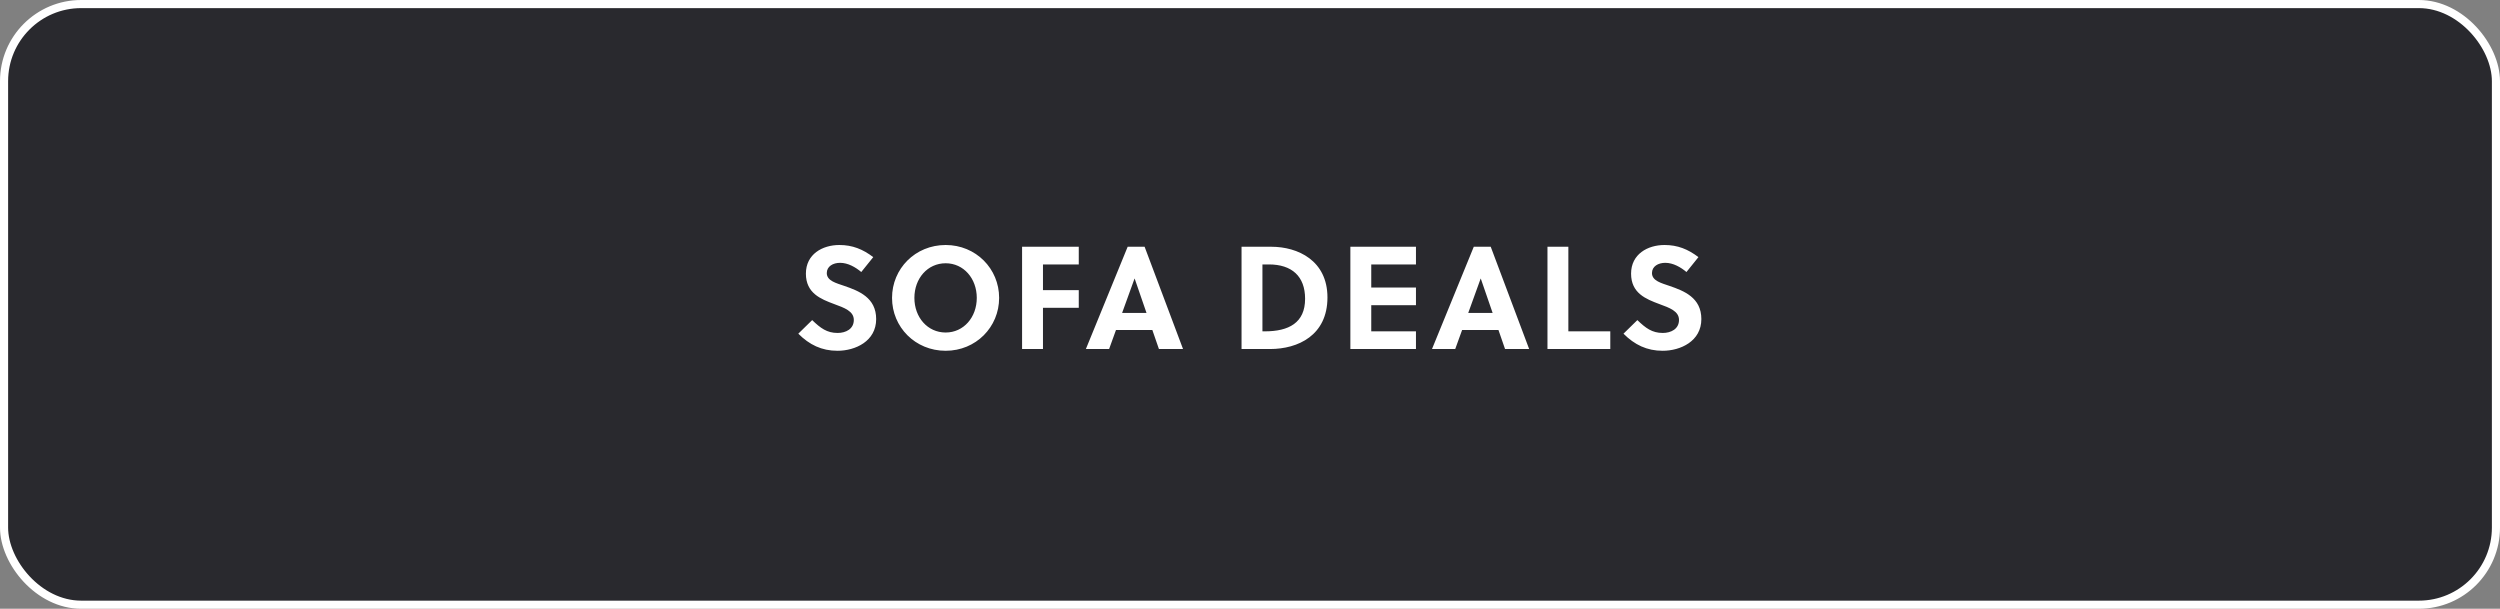
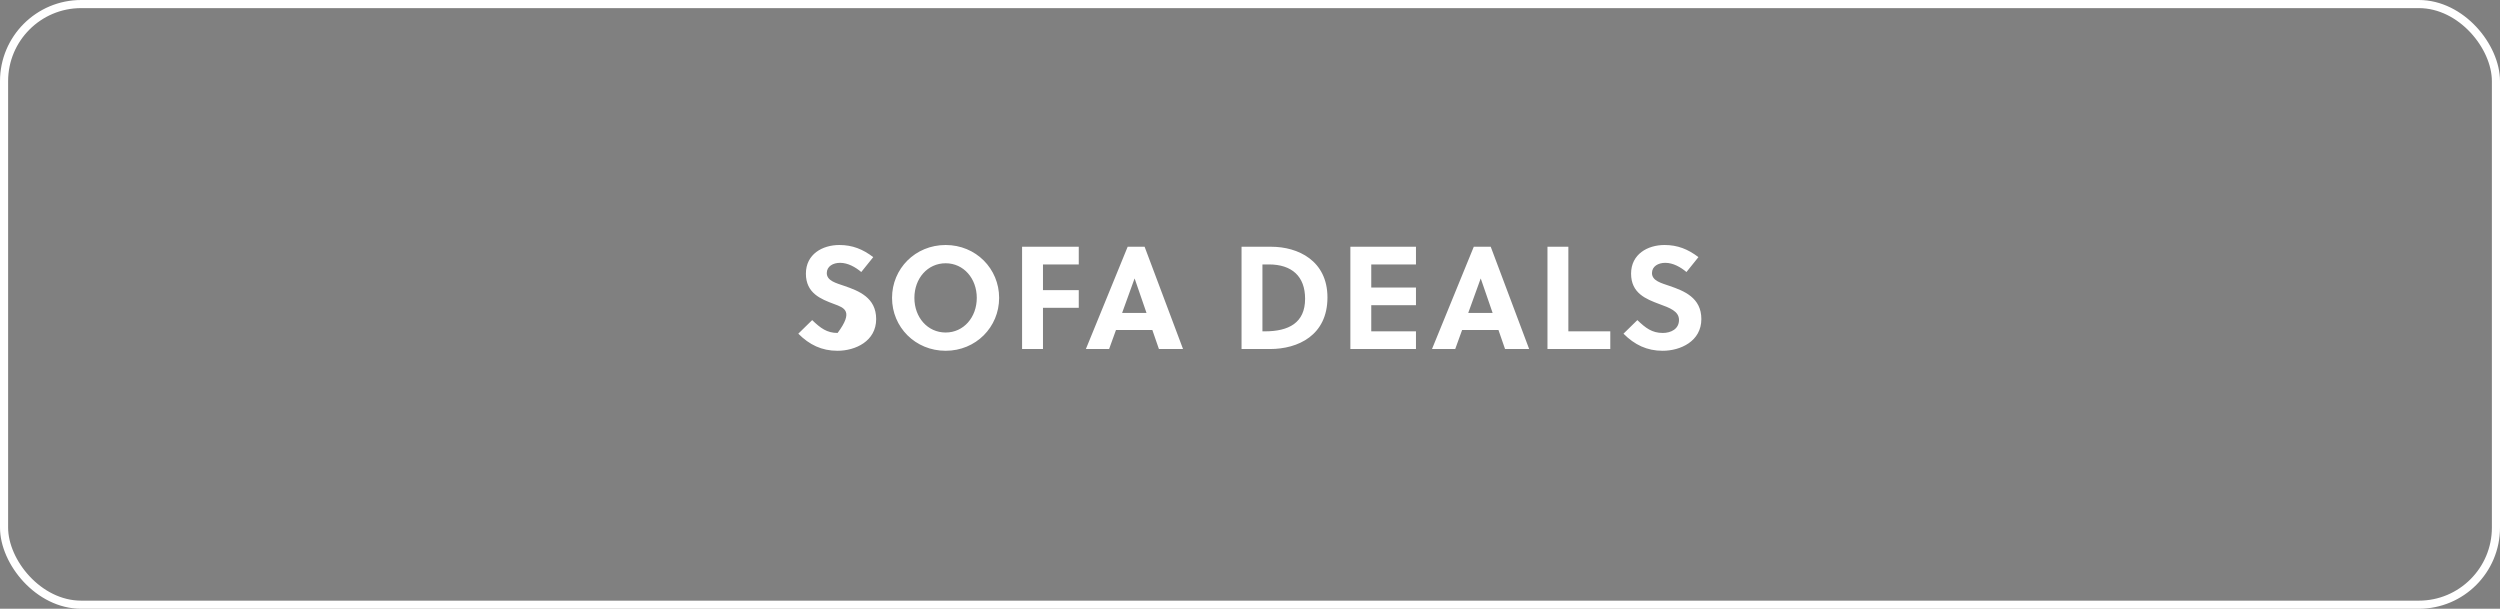
<svg xmlns="http://www.w3.org/2000/svg" width="308" height="75" viewBox="0 0 308 75" fill="none">
  <rect x="0" y="0" width="308" height="75" fill="#808080" stroke="none" />
-   <rect x="0.5" y="0.5" width="307" height="74" rx="9.5" fill="#29292E" />
  <rect x="0.5" y="0.5" width="307" height="74" rx="9.5" stroke="white" />
-   <path d="M106.108 33.514C105.406 32.92 104.47 32.38 103.498 32.38C102.634 32.38 101.86 32.812 101.86 33.64C101.86 34.612 103.048 34.882 104.02 35.224C105.802 35.836 107.944 36.664 107.944 39.31C107.944 42.046 105.37 43.216 103.174 43.216C101.23 43.216 99.718 42.478 98.35 41.11L100.06 39.436C101.086 40.426 101.878 41.02 103.192 41.02C104.2 41.02 105.19 40.534 105.19 39.418C105.19 38.338 104.038 37.924 102.76 37.456C101.122 36.844 99.286 36.124 99.286 33.712C99.286 31.318 101.32 30.184 103.408 30.184C105.028 30.184 106.306 30.706 107.584 31.678L106.108 33.514ZM120.339 36.7C120.339 34.306 118.719 32.434 116.505 32.434C114.273 32.434 112.653 34.306 112.653 36.7C112.653 39.094 114.273 40.966 116.505 40.966C118.719 40.966 120.339 39.094 120.339 36.7ZM123.093 36.7C123.093 40.3 120.231 43.216 116.505 43.216C112.761 43.216 109.899 40.3 109.899 36.7C109.899 33.1 112.761 30.184 116.505 30.184C120.231 30.184 123.093 33.1 123.093 36.7ZM132.904 37.924H128.494V43H125.92V30.4H132.904V32.578H128.494V35.746H132.904V37.924ZM145.75 43H142.78L141.97 40.66H137.488L136.642 43H133.78L138.928 30.4H141.016L145.75 43ZM139.774 34.324L138.244 38.554H141.25L139.792 34.324H139.774ZM152.958 43V30.4H156.63C159.888 30.4 163.542 32.092 163.542 36.646C163.542 41.308 159.924 43 156.468 43H152.958ZM155.532 32.578V40.822H155.82C158.772 40.822 160.788 39.778 160.788 36.808C160.788 34.036 159.15 32.578 156.324 32.578H155.532ZM174.447 43H166.365V30.4H174.447V32.578H168.939V35.422H174.447V37.6H168.939V40.822H174.447V43ZM188.392 43H185.422L184.612 40.66H180.13L179.284 43H176.422L181.57 30.4H183.658L188.392 43ZM182.416 34.324L180.886 38.554H183.892L182.434 34.324H182.416ZM198.388 43H190.648V30.4H193.222V40.822H198.388V43ZM207.771 33.514C207.069 32.92 206.133 32.38 205.161 32.38C204.297 32.38 203.523 32.812 203.523 33.64C203.523 34.612 204.711 34.882 205.683 35.224C207.465 35.836 209.607 36.664 209.607 39.31C209.607 42.046 207.033 43.216 204.837 43.216C202.893 43.216 201.381 42.478 200.013 41.11L201.723 39.436C202.749 40.426 203.541 41.02 204.855 41.02C205.863 41.02 206.853 40.534 206.853 39.418C206.853 38.338 205.701 37.924 204.423 37.456C202.785 36.844 200.949 36.124 200.949 33.712C200.949 31.318 202.983 30.184 205.071 30.184C206.691 30.184 207.969 30.706 209.247 31.678L207.771 33.514Z" fill="white" />
+   <path d="M106.108 33.514C105.406 32.92 104.47 32.38 103.498 32.38C102.634 32.38 101.86 32.812 101.86 33.64C101.86 34.612 103.048 34.882 104.02 35.224C105.802 35.836 107.944 36.664 107.944 39.31C107.944 42.046 105.37 43.216 103.174 43.216C101.23 43.216 99.718 42.478 98.35 41.11L100.06 39.436C101.086 40.426 101.878 41.02 103.192 41.02C105.19 38.338 104.038 37.924 102.76 37.456C101.122 36.844 99.286 36.124 99.286 33.712C99.286 31.318 101.32 30.184 103.408 30.184C105.028 30.184 106.306 30.706 107.584 31.678L106.108 33.514ZM120.339 36.7C120.339 34.306 118.719 32.434 116.505 32.434C114.273 32.434 112.653 34.306 112.653 36.7C112.653 39.094 114.273 40.966 116.505 40.966C118.719 40.966 120.339 39.094 120.339 36.7ZM123.093 36.7C123.093 40.3 120.231 43.216 116.505 43.216C112.761 43.216 109.899 40.3 109.899 36.7C109.899 33.1 112.761 30.184 116.505 30.184C120.231 30.184 123.093 33.1 123.093 36.7ZM132.904 37.924H128.494V43H125.92V30.4H132.904V32.578H128.494V35.746H132.904V37.924ZM145.75 43H142.78L141.97 40.66H137.488L136.642 43H133.78L138.928 30.4H141.016L145.75 43ZM139.774 34.324L138.244 38.554H141.25L139.792 34.324H139.774ZM152.958 43V30.4H156.63C159.888 30.4 163.542 32.092 163.542 36.646C163.542 41.308 159.924 43 156.468 43H152.958ZM155.532 32.578V40.822H155.82C158.772 40.822 160.788 39.778 160.788 36.808C160.788 34.036 159.15 32.578 156.324 32.578H155.532ZM174.447 43H166.365V30.4H174.447V32.578H168.939V35.422H174.447V37.6H168.939V40.822H174.447V43ZM188.392 43H185.422L184.612 40.66H180.13L179.284 43H176.422L181.57 30.4H183.658L188.392 43ZM182.416 34.324L180.886 38.554H183.892L182.434 34.324H182.416ZM198.388 43H190.648V30.4H193.222V40.822H198.388V43ZM207.771 33.514C207.069 32.92 206.133 32.38 205.161 32.38C204.297 32.38 203.523 32.812 203.523 33.64C203.523 34.612 204.711 34.882 205.683 35.224C207.465 35.836 209.607 36.664 209.607 39.31C209.607 42.046 207.033 43.216 204.837 43.216C202.893 43.216 201.381 42.478 200.013 41.11L201.723 39.436C202.749 40.426 203.541 41.02 204.855 41.02C205.863 41.02 206.853 40.534 206.853 39.418C206.853 38.338 205.701 37.924 204.423 37.456C202.785 36.844 200.949 36.124 200.949 33.712C200.949 31.318 202.983 30.184 205.071 30.184C206.691 30.184 207.969 30.706 209.247 31.678L207.771 33.514Z" fill="white" />
</svg>